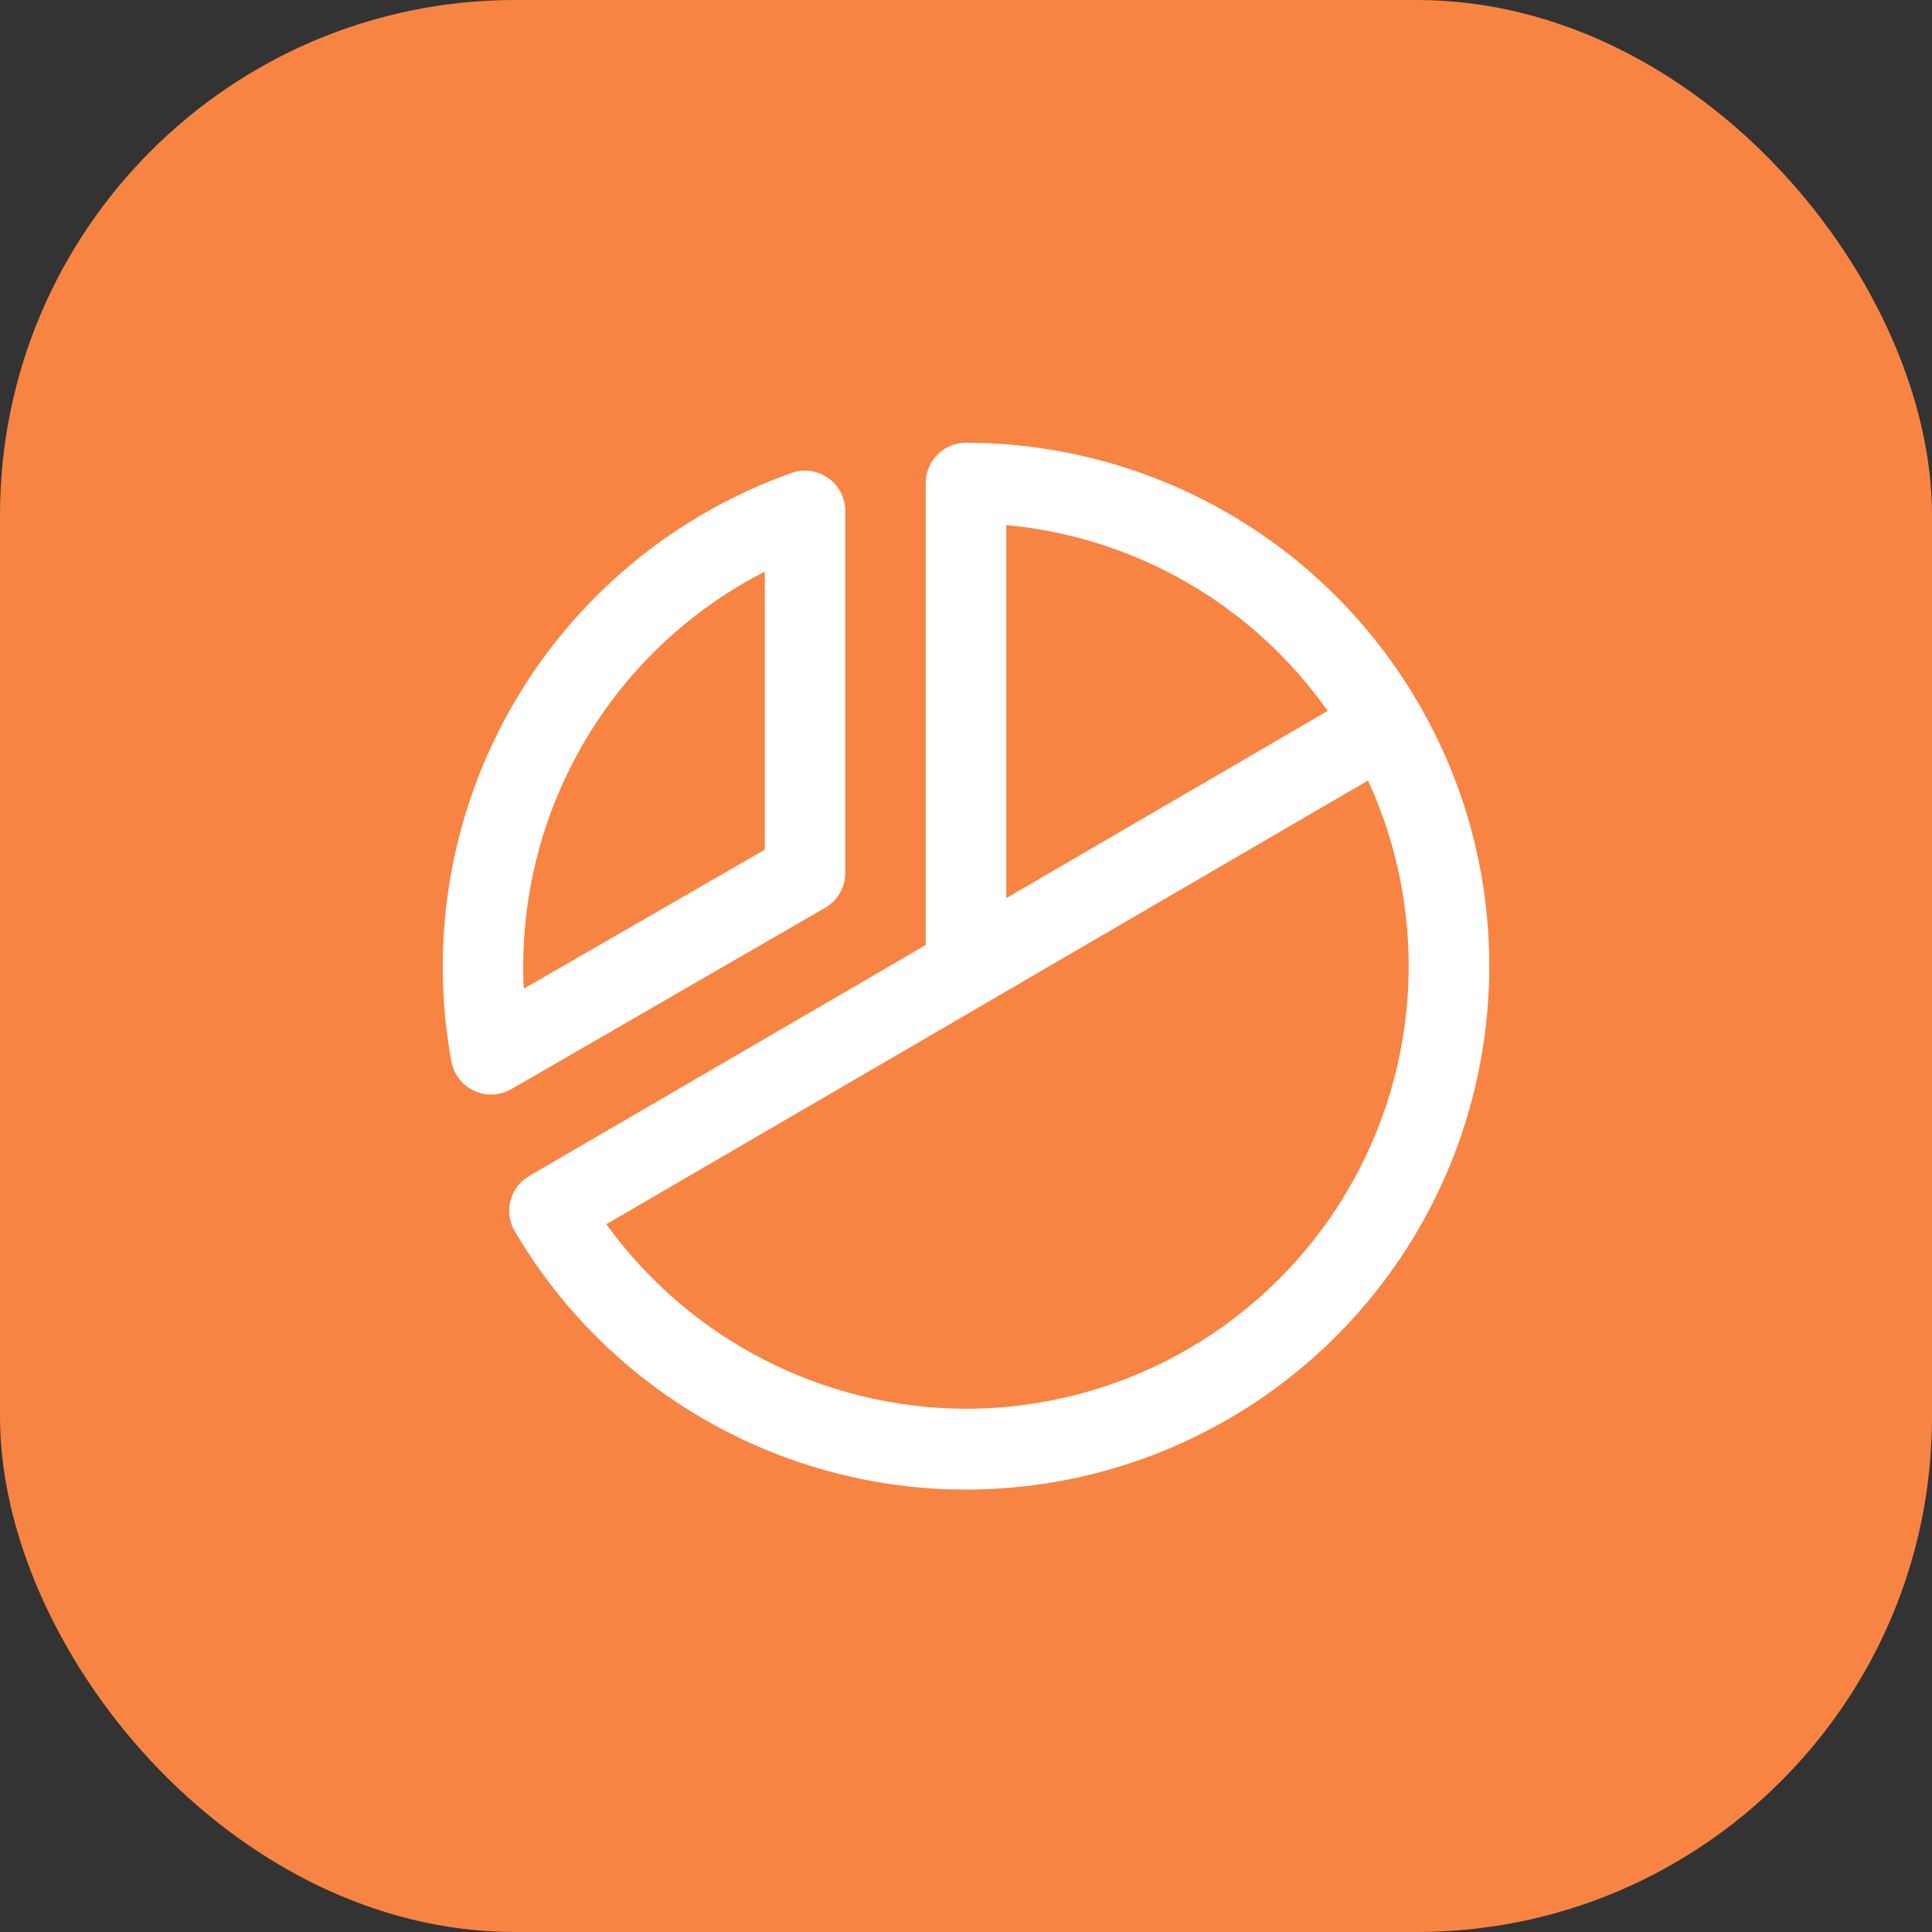
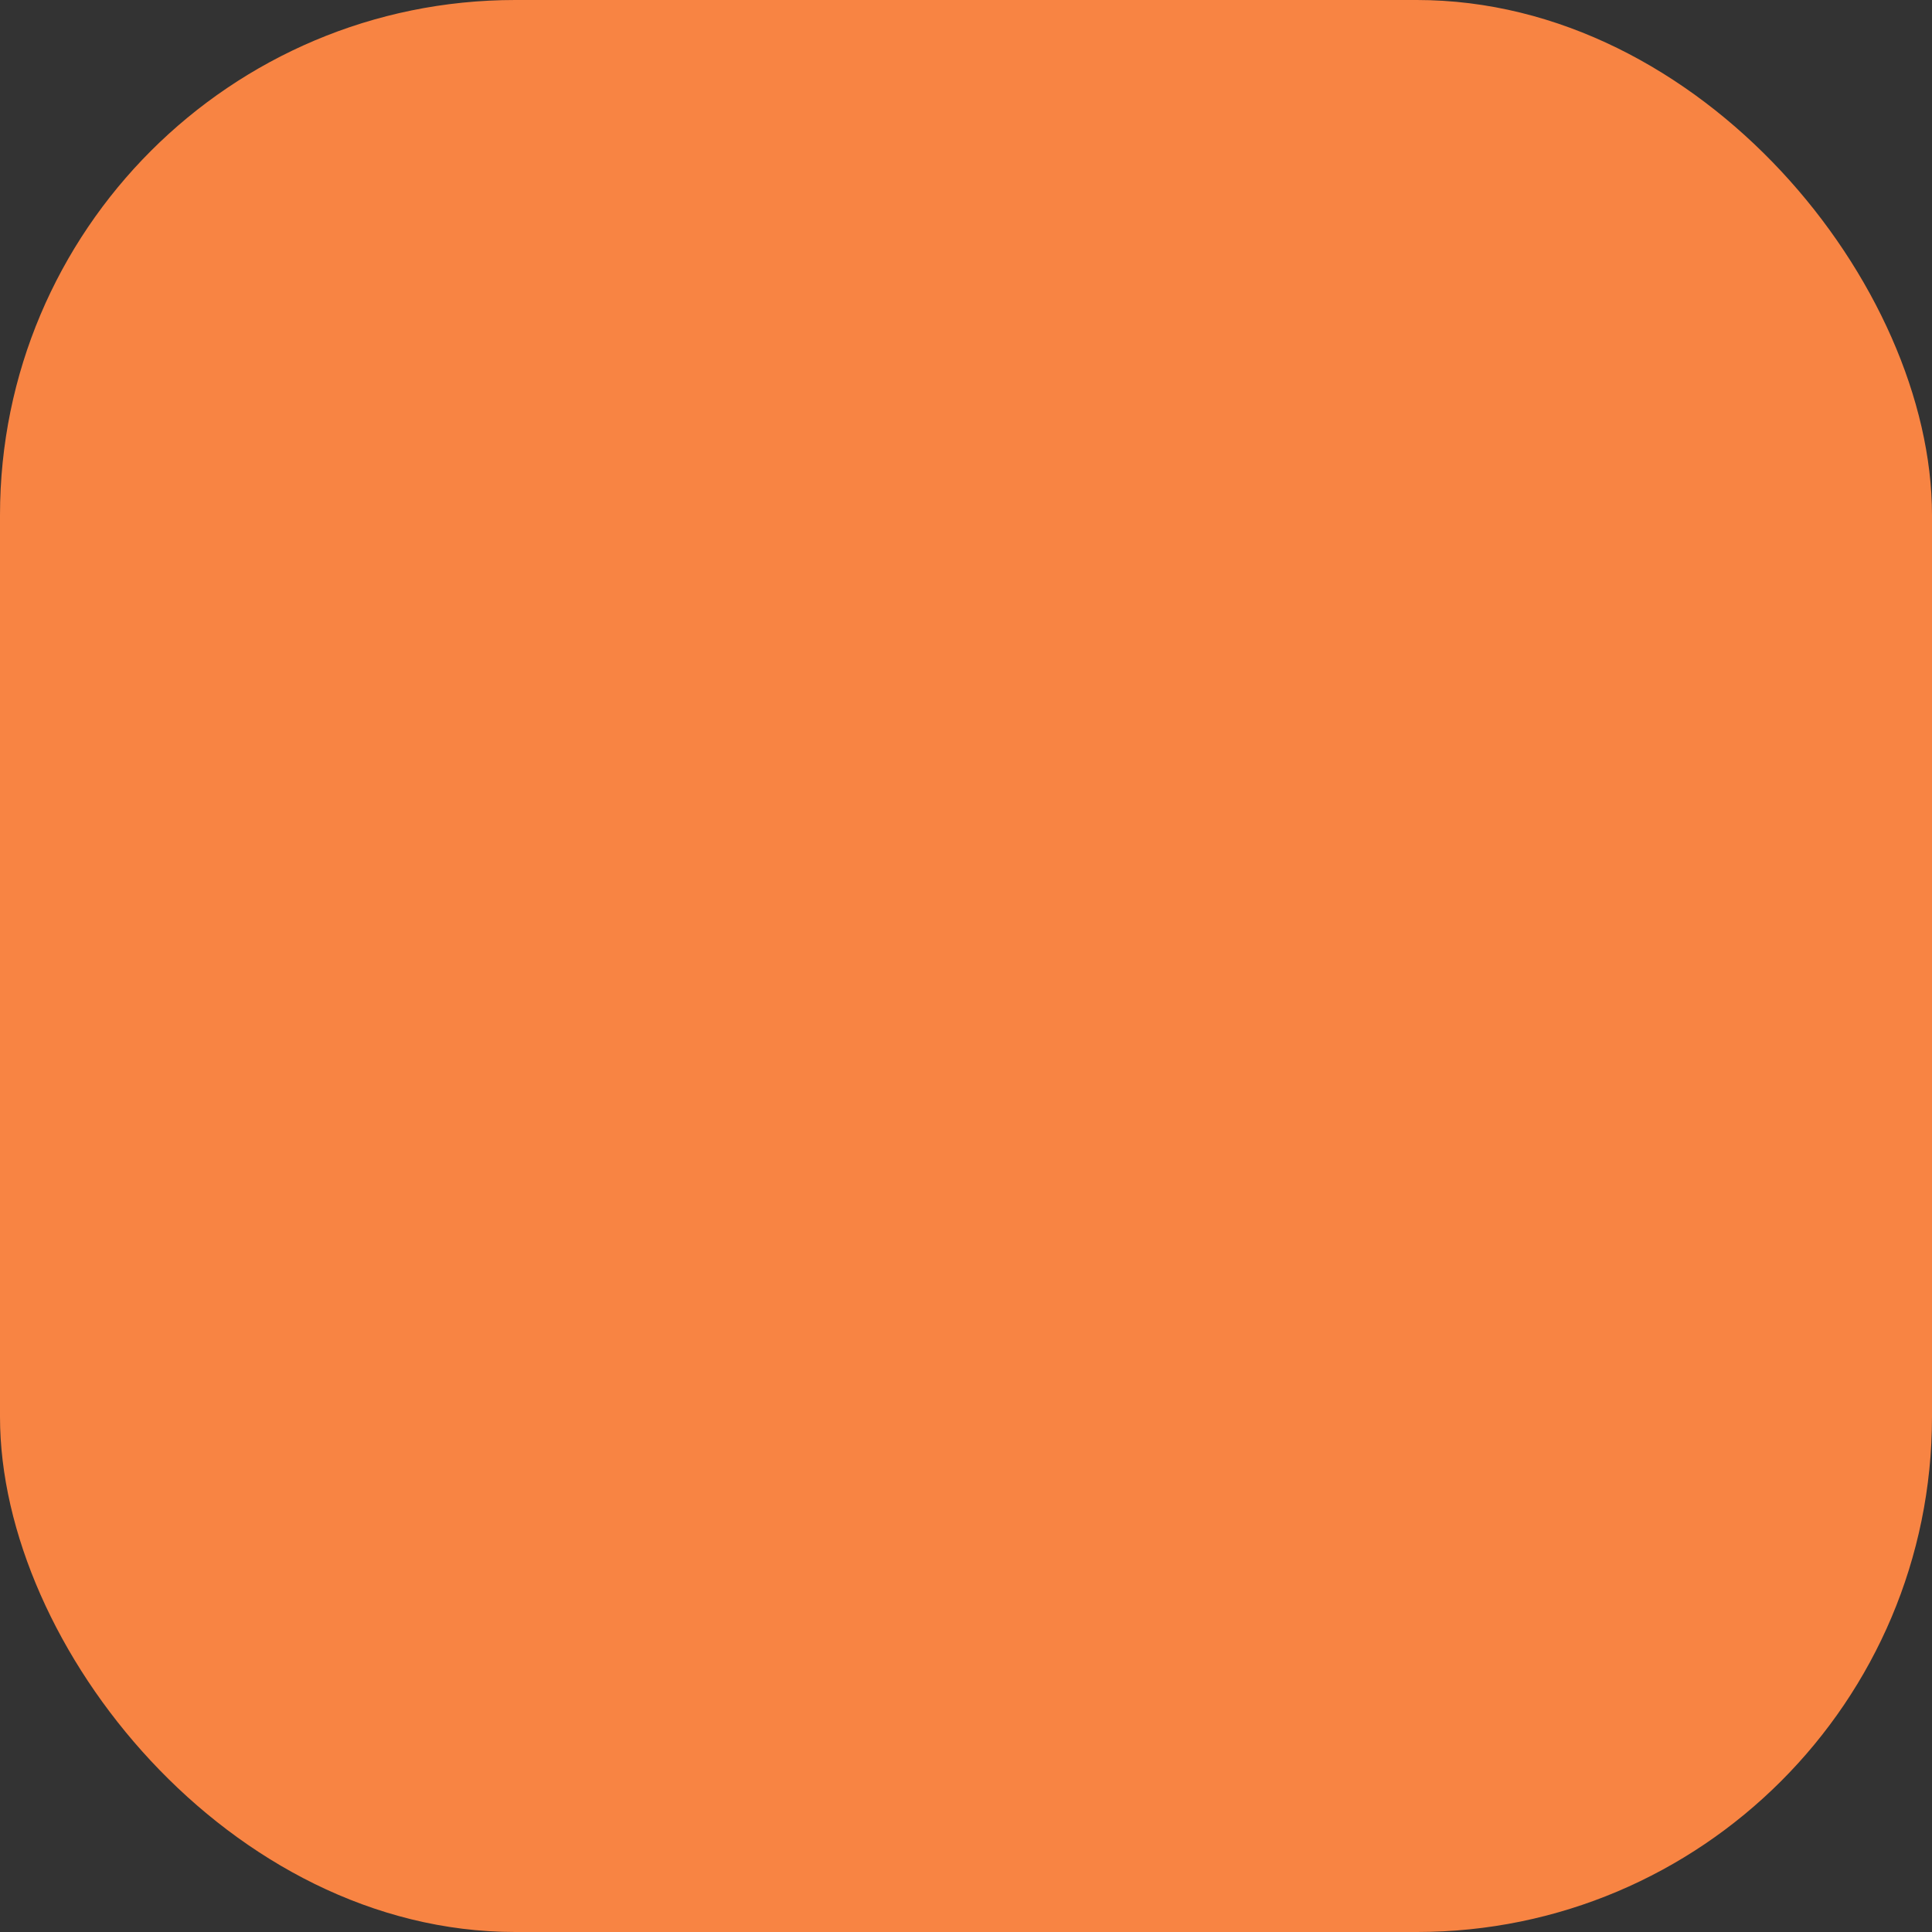
<svg xmlns="http://www.w3.org/2000/svg" width="30" height="30" viewBox="0 0 30 30" fill="none">
  <rect x="0" y="0" width="30" height="30" fill="#333333" stroke="none" />
  <rect width="30" height="30" rx="8" fill="#F88443" />
-   <path d="M12.813 14.096C12.908 14.041 12.987 13.962 13.041 13.867C13.096 13.772 13.125 13.664 13.125 13.555V7.93C13.125 7.83 13.1 7.732 13.054 7.644C13.008 7.555 12.941 7.479 12.86 7.422C12.778 7.365 12.684 7.328 12.585 7.314C12.487 7.3 12.386 7.311 12.292 7.344C10.468 7.989 8.934 9.265 7.966 10.94C6.998 12.616 6.659 14.582 7.01 16.484C7.028 16.583 7.07 16.675 7.132 16.754C7.193 16.833 7.272 16.896 7.363 16.938C7.445 16.977 7.535 16.996 7.625 16.996C7.735 16.996 7.843 16.967 7.938 16.913L12.813 14.096ZM11.875 8.877V13.194L8.134 15.352C8.125 15.234 8.125 15.116 8.125 15C8.126 13.733 8.477 12.491 9.139 11.411C9.8 10.33 10.747 9.453 11.875 8.877ZM22.058 10.978C22.051 10.964 22.044 10.949 22.035 10.935C22.027 10.921 22.02 10.909 22.011 10.897C21.295 9.673 20.271 8.658 19.041 7.953C17.811 7.247 16.418 6.876 15 6.875C14.834 6.875 14.675 6.941 14.558 7.058C14.441 7.175 14.375 7.334 14.375 7.5V14.674L8.218 18.26C8.147 18.302 8.084 18.357 8.034 18.422C7.984 18.488 7.948 18.563 7.927 18.643C7.906 18.723 7.901 18.806 7.913 18.888C7.924 18.97 7.952 19.049 7.994 19.119C8.897 20.658 10.282 21.856 11.934 22.529C13.586 23.203 15.413 23.313 17.134 22.845C18.856 22.376 20.375 21.354 21.458 19.936C22.54 18.519 23.126 16.784 23.125 15C23.127 13.589 22.759 12.203 22.058 10.978ZM15.625 8.153C16.616 8.244 17.576 8.55 18.438 9.048C19.299 9.546 20.043 10.226 20.616 11.039L15.625 13.946V8.153ZM15 21.875C13.909 21.872 12.834 21.611 11.863 21.113C10.893 20.615 10.054 19.894 9.415 19.009L15.306 15.579L15.323 15.568L21.242 12.12C21.726 13.168 21.937 14.32 21.858 15.471C21.779 16.622 21.412 17.734 20.79 18.706C20.169 19.677 19.312 20.477 18.3 21.031C17.289 21.584 16.154 21.875 15 21.875Z" fill="white" />
</svg>